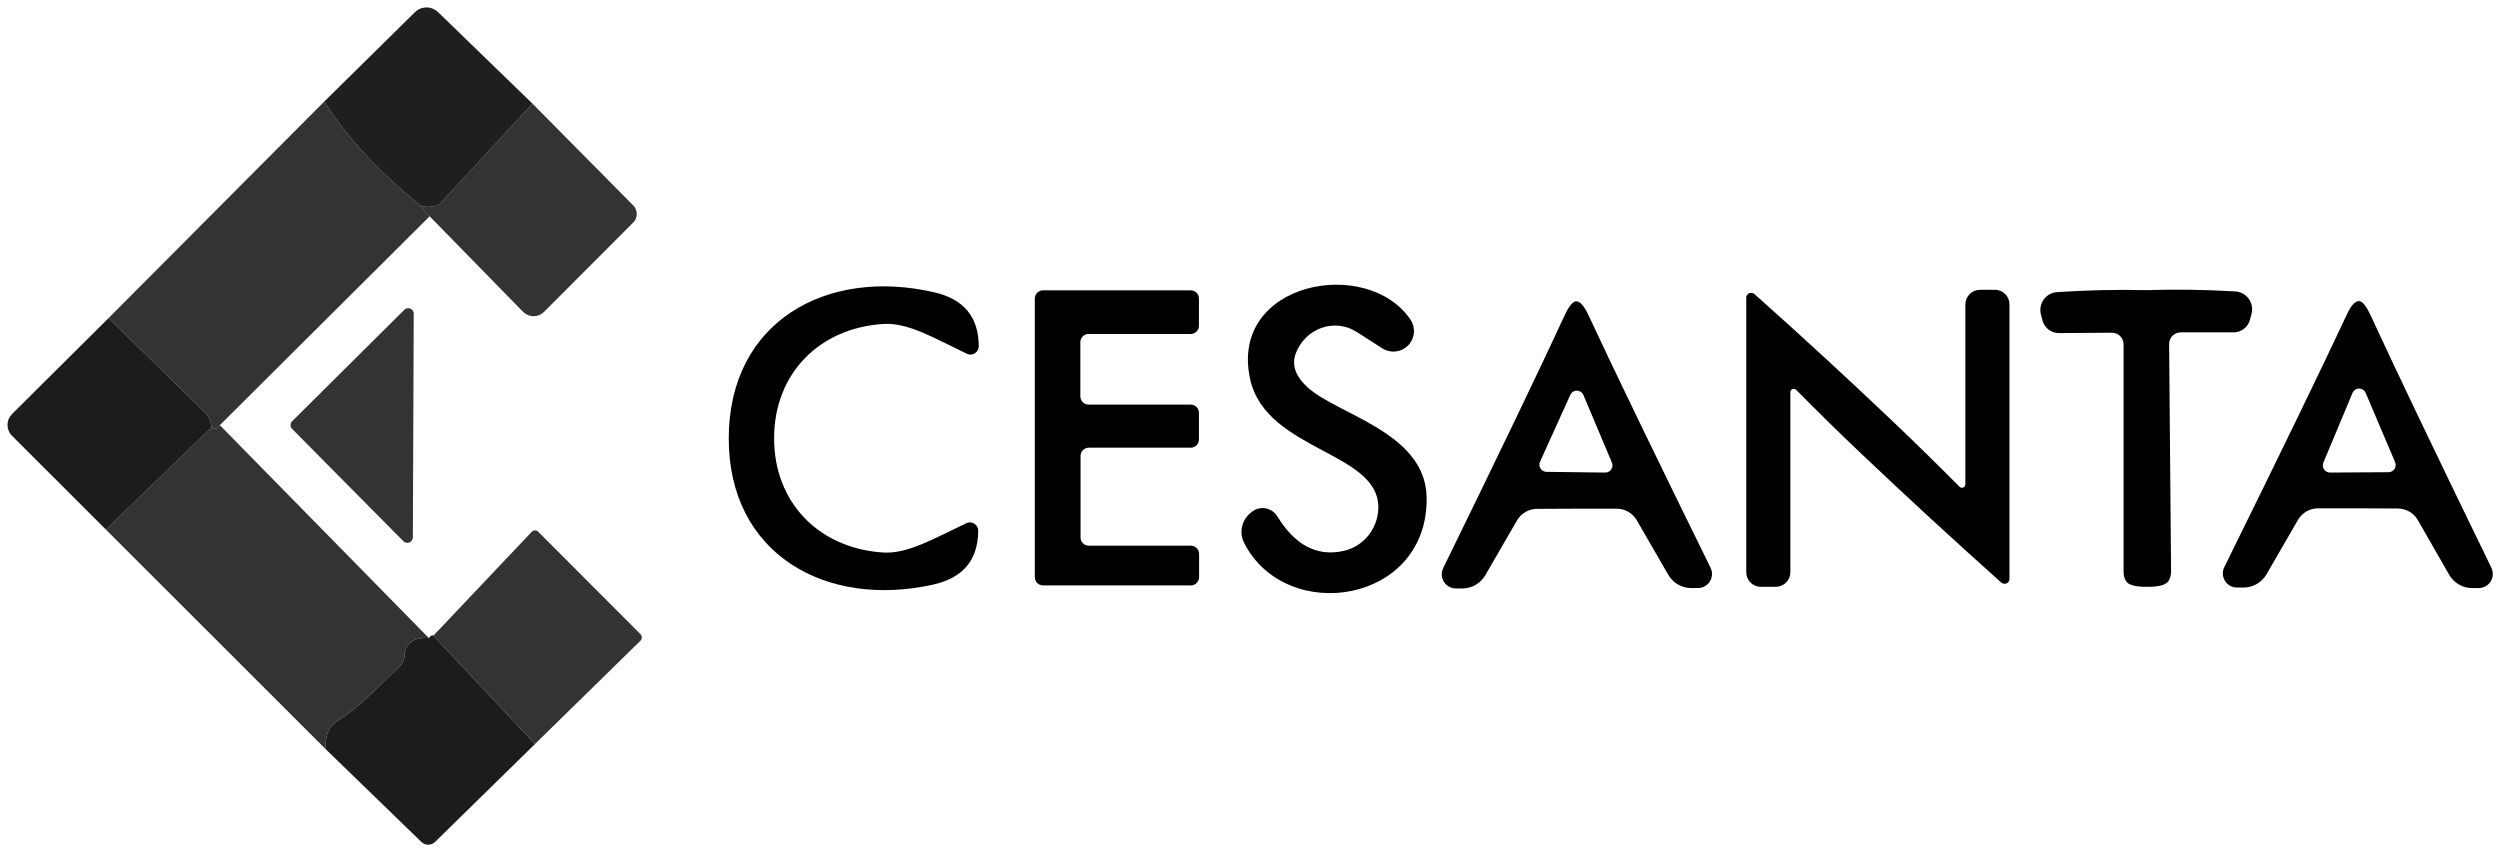
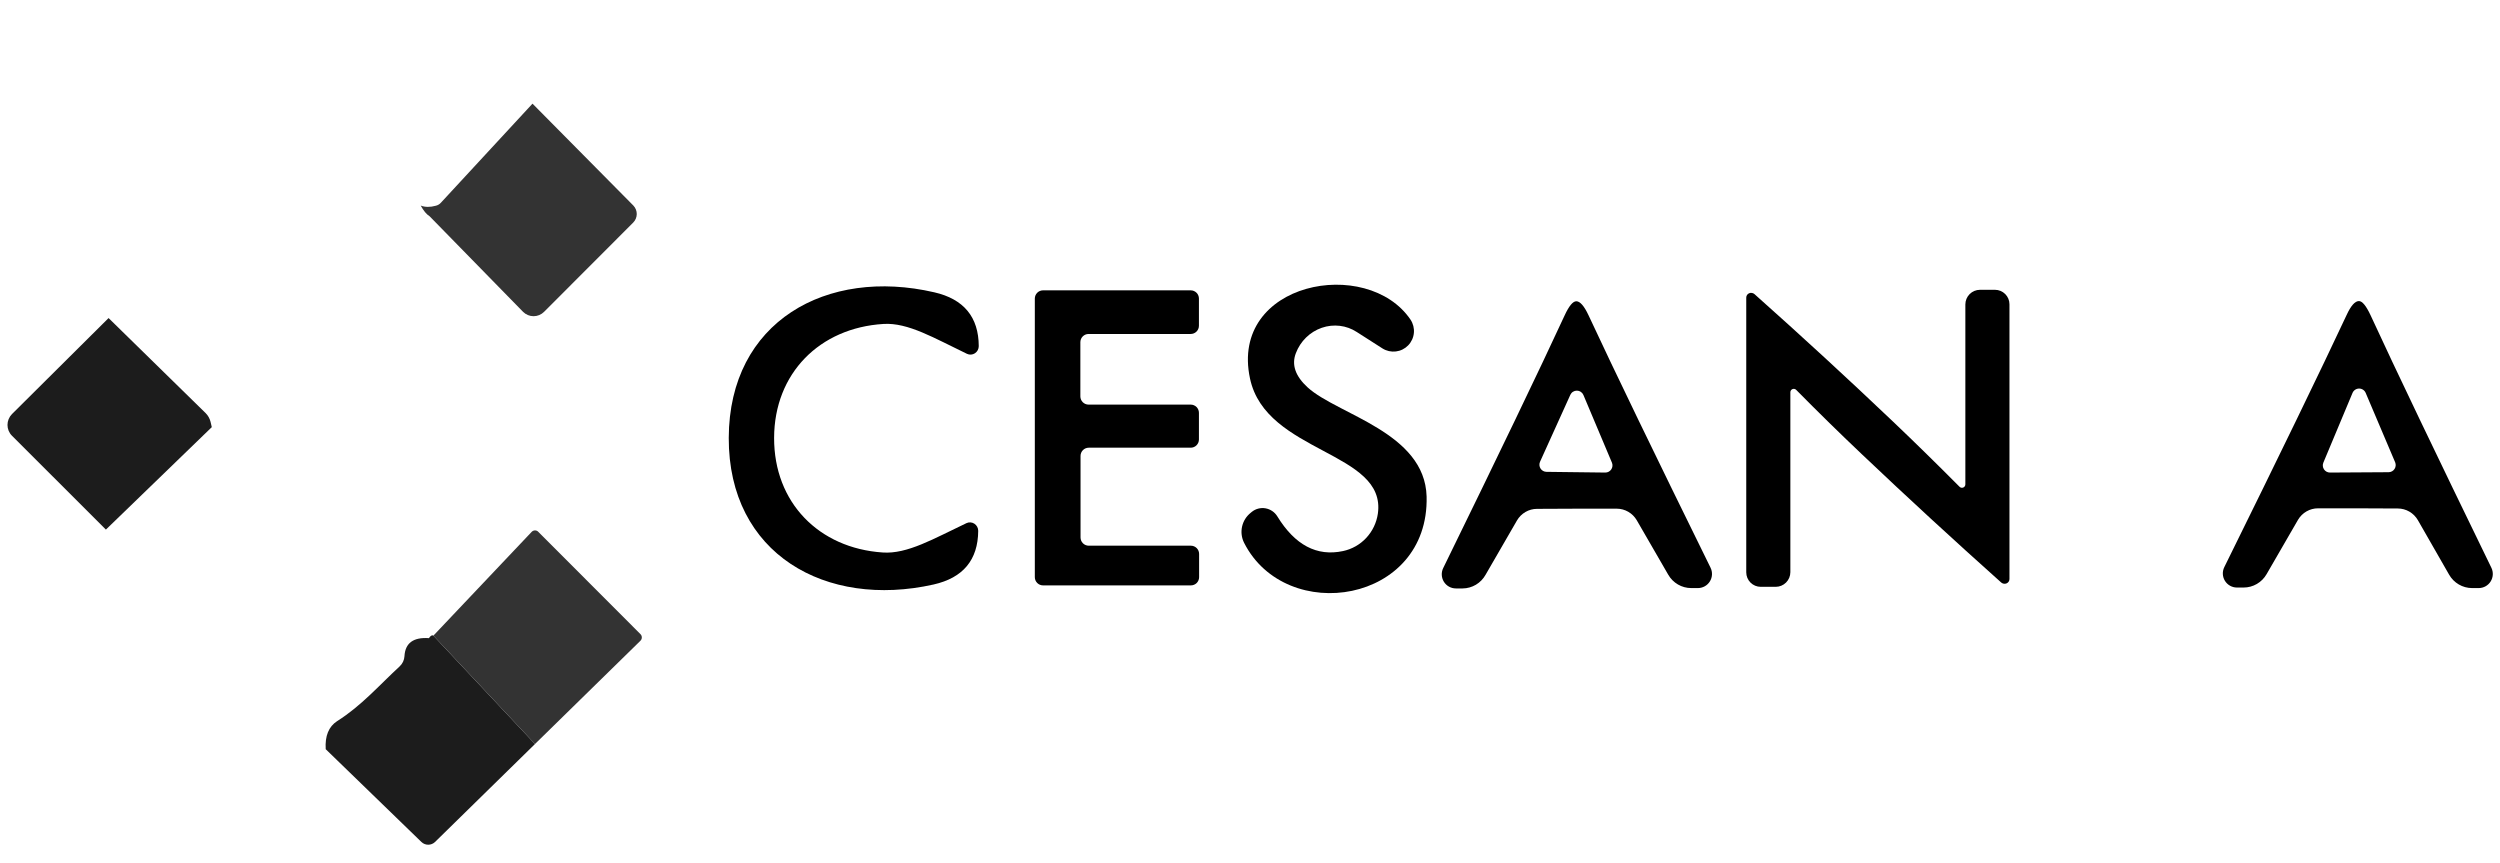
<svg xmlns="http://www.w3.org/2000/svg" width="600" height="207" viewBox="0 0 600 207" fill="none">
-   <path d="M127.8 24.877L105.857 48.609C105.524 49 105.072 49.272 104.571 49.382C103.228 49.754 102.028 49.74 100.971 49.339C91.085 41.442 83.371 33.117 77.828 24.362L99.557 2.946C100.296 2.212 101.292 1.796 102.334 1.788C103.375 1.78 104.378 2.18 105.128 2.903L127.8 24.877Z" fill="#181818" fill-opacity="0.965" />
-   <path d="M77.828 24.362C83.371 33.117 91.085 41.442 100.971 49.339C101.657 50.598 102.371 51.456 103.114 51.914L52.757 102.041C51.985 103.014 51.342 103.171 50.828 102.513C50.714 102.055 50.614 101.626 50.528 101.225C50.332 100.439 49.932 99.727 49.371 99.165L26.057 76.334L77.828 24.362Z" fill="black" fill-opacity="0.8" />
  <path d="M103.114 51.914C102.371 51.456 101.656 50.598 100.971 49.339C102.028 49.74 103.228 49.754 104.571 49.382C105.072 49.272 105.523 49 105.856 48.61L127.799 24.877L152.014 49.339C152.539 49.89 152.829 50.625 152.821 51.386C152.813 52.148 152.508 52.877 151.971 53.416L130.585 74.832C130.254 75.166 129.86 75.432 129.426 75.614C128.992 75.795 128.527 75.888 128.056 75.888C127.586 75.888 127.12 75.795 126.686 75.614C126.252 75.432 125.859 75.166 125.528 74.832L103.114 51.914Z" fill="black" fill-opacity="0.8" />
  <path d="M185.786 105.088C185.743 120.624 196.543 131.567 211.843 132.597C217.758 133.027 224.143 129.25 231.943 125.559C232.245 125.414 232.578 125.35 232.911 125.372C233.245 125.395 233.568 125.503 233.851 125.687C234.133 125.872 234.366 126.126 234.527 126.427C234.688 126.727 234.773 127.063 234.772 127.405C234.715 134.386 231.143 138.677 224.058 140.28C198.258 146.073 174.815 133.027 174.901 105.088C174.986 77.106 198.472 64.188 224.229 70.154C231.315 71.784 234.872 76.091 234.901 83.072C234.901 83.413 234.817 83.749 234.656 84.049C234.494 84.35 234.262 84.604 233.979 84.788C233.696 84.973 233.373 85.081 233.039 85.104C232.706 85.126 232.373 85.062 232.072 84.917C224.272 81.183 217.929 77.364 212.015 77.75C196.715 78.694 185.829 89.595 185.786 105.088Z" fill="black" />
  <path d="M338.528 76.72C339.152 77.66 339.436 78.786 339.331 79.911C339.226 81.035 338.739 82.089 337.952 82.897C337.165 83.706 336.125 84.219 335.005 84.352C333.886 84.486 332.754 84.231 331.8 83.629C329.286 82.027 327.228 80.711 325.628 79.681C324.405 78.88 323.014 78.374 321.558 78.2C320.102 78.025 318.619 78.187 317.216 78.673C315.814 79.159 314.529 79.957 313.456 81.007C312.382 82.058 311.548 83.336 311.014 84.745C309.928 87.521 310.871 90.267 313.843 92.985C321.086 99.552 341.957 103.757 342.386 119.164C343.028 144.829 308.657 150.15 298.586 130.28C297.98 129.079 297.806 127.706 298.095 126.392C298.384 125.078 299.118 123.905 300.171 123.07L300.428 122.855C300.883 122.484 301.411 122.216 301.979 122.068C302.547 121.92 303.141 121.896 303.721 121.998C304.301 122.1 304.855 122.324 305.344 122.657C305.833 122.99 306.246 123.423 306.557 123.928C310.786 130.823 316.043 133.599 322.328 132.254C324.463 131.801 326.409 130.698 327.903 129.095C329.397 127.491 330.368 125.463 330.686 123.284C332.828 108.264 303.814 108.864 300 90.84C295.028 67.621 328.157 61.399 338.528 76.72Z" fill="black" />
  <path d="M285.772 80.153H261.257C260.735 80.153 260.233 80.361 259.863 80.731C259.494 81.102 259.286 81.604 259.286 82.127V95.131C259.286 95.391 259.337 95.647 259.436 95.887C259.535 96.126 259.68 96.344 259.863 96.527C260.046 96.71 260.264 96.856 260.503 96.955C260.742 97.054 260.999 97.105 261.257 97.105H285.772C286.295 97.105 286.796 97.313 287.166 97.684C287.535 98.054 287.743 98.556 287.743 99.079V105.474C287.743 105.733 287.692 105.99 287.593 106.23C287.494 106.469 287.349 106.687 287.166 106.87C286.983 107.053 286.765 107.199 286.526 107.298C286.287 107.397 286.031 107.448 285.772 107.448H261.3C260.777 107.448 260.276 107.656 259.906 108.027C259.537 108.397 259.329 108.899 259.329 109.422V128.992C259.329 129.516 259.537 130.018 259.906 130.388C260.276 130.759 260.777 130.967 261.3 130.967H285.815C286.337 130.967 286.839 131.175 287.209 131.545C287.578 131.915 287.786 132.417 287.786 132.941V138.52C287.786 139.044 287.578 139.546 287.209 139.916C286.839 140.286 286.337 140.494 285.815 140.494H250.329C249.806 140.494 249.305 140.286 248.935 139.916C248.565 139.546 248.357 139.044 248.357 138.52V71.656C248.357 71.132 248.565 70.63 248.935 70.26C249.305 69.89 249.806 69.682 250.329 69.682H285.772C286.295 69.682 286.796 69.89 287.166 70.26C287.535 70.63 287.743 71.132 287.743 71.656V78.179C287.743 78.703 287.535 79.205 287.166 79.575C286.796 79.945 286.295 80.153 285.772 80.153Z" fill="black" />
  <path d="M454.371 101.225C459.6 106.204 464.9 111.397 470.271 116.804C470.383 116.926 470.528 117.011 470.688 117.048C470.849 117.085 471.017 117.072 471.17 117.012C471.323 116.951 471.454 116.846 471.546 116.709C471.638 116.573 471.687 116.411 471.686 116.246V73.072C471.686 72.139 472.056 71.244 472.715 70.584C473.374 69.924 474.268 69.553 475.2 69.553H478.8C479.72 69.553 480.603 69.919 481.254 70.571C481.905 71.223 482.271 72.107 482.271 73.029V138.949C482.275 139.174 482.213 139.393 482.091 139.581C481.97 139.768 481.794 139.916 481.586 140.007C481.378 140.098 481.146 140.127 480.917 140.092C480.689 140.056 480.475 139.958 480.3 139.808C468.928 129.651 457.814 119.422 446.957 109.122C441.728 104.172 436.443 98.994 431.1 93.586C430.989 93.465 430.843 93.38 430.683 93.343C430.522 93.306 430.354 93.319 430.201 93.379C430.048 93.439 429.917 93.545 429.825 93.681C429.733 93.818 429.684 93.979 429.686 94.144V137.318C429.686 138.252 429.315 139.147 428.656 139.807C427.997 140.467 427.103 140.838 426.171 140.838H422.571C421.651 140.838 420.768 140.471 420.117 139.819C419.466 139.167 419.1 138.283 419.1 137.361V71.441C419.096 71.217 419.158 70.998 419.28 70.81C419.401 70.622 419.577 70.474 419.785 70.384C419.993 70.293 420.226 70.263 420.454 70.299C420.682 70.334 420.896 70.433 421.071 70.583C432.443 80.711 443.543 90.925 454.371 101.225Z" fill="black" />
-   <path d="M515.058 69.639C522.001 69.41 529.129 69.51 536.444 69.939C537.057 69.971 537.656 70.134 538.2 70.417C538.745 70.701 539.222 71.098 539.6 71.582C539.978 72.067 540.247 72.626 540.39 73.224C540.534 73.822 540.547 74.443 540.429 75.046L540.001 76.72C539.766 77.593 539.257 78.365 538.552 78.915C537.847 79.466 536.986 79.765 536.101 79.767H523.372C523.006 79.767 522.644 79.839 522.306 79.979C521.968 80.12 521.661 80.325 521.402 80.584C521.144 80.843 520.939 81.151 520.799 81.489C520.659 81.828 520.587 82.19 520.587 82.557L521.058 137.104C521.076 137.884 520.884 138.655 520.501 139.335C519.987 140.337 518.272 140.837 515.358 140.837C512.472 140.866 510.758 140.394 510.215 139.421C509.825 138.729 509.632 137.942 509.658 137.147V82.6C509.647 81.867 509.348 81.169 508.827 80.655C508.306 80.141 507.604 79.853 506.872 79.853L494.144 79.939C493.257 79.949 492.39 79.66 491.678 79.117C490.965 78.574 490.446 77.807 490.201 76.934L489.772 75.261C489.649 74.661 489.654 74.042 489.789 73.445C489.924 72.848 490.185 72.287 490.554 71.799C490.924 71.311 491.393 70.908 491.931 70.617C492.469 70.326 493.062 70.153 493.672 70.111C501.015 69.624 508.144 69.467 515.058 69.639Z" fill="black" />
  <path d="M378.3 72.3C379.215 72.3 380.2 73.43 381.258 75.69C387.372 88.823 397.129 109.008 410.529 136.245C410.783 136.76 410.902 137.33 410.876 137.903C410.85 138.476 410.679 139.033 410.379 139.522C410.079 140.011 409.661 140.415 409.162 140.698C408.664 140.981 408.102 141.132 407.529 141.138H405.9C404.781 141.14 403.679 140.843 402.708 140.277C401.737 139.712 400.931 138.898 400.372 137.919L392.829 124.872C392.336 124.024 391.633 123.321 390.791 122.831C389.948 122.342 388.996 122.084 388.029 122.083C386.715 122.083 383.515 122.083 378.429 122.083C373.343 122.112 370.158 122.126 368.872 122.126C367.905 122.127 366.952 122.384 366.11 122.874C365.268 123.363 364.565 124.067 364.072 124.915L356.529 137.962C355.979 138.943 355.182 139.761 354.219 140.334C353.256 140.906 352.16 141.213 351.043 141.224H349.415C348.838 141.225 348.271 141.079 347.767 140.799C347.263 140.52 346.838 140.116 346.533 139.626C346.229 139.136 346.054 138.576 346.026 137.999C345.997 137.423 346.117 136.849 346.372 136.331C359.715 109.065 369.429 88.851 375.515 75.69C376.543 73.458 377.472 72.328 378.3 72.3ZM369.6 110.839C369.488 111.098 369.44 111.381 369.463 111.663C369.485 111.944 369.577 112.216 369.73 112.454C369.882 112.692 370.091 112.888 370.338 113.026C370.584 113.163 370.861 113.237 371.143 113.242L385.286 113.414C385.567 113.413 385.843 113.344 386.09 113.211C386.337 113.079 386.549 112.888 386.705 112.655C386.862 112.422 386.959 112.154 386.988 111.875C387.017 111.596 386.977 111.314 386.872 111.053L380.015 94.788C379.884 94.484 379.668 94.224 379.392 94.04C379.117 93.857 378.795 93.756 378.464 93.752C378.134 93.747 377.809 93.839 377.529 94.015C377.249 94.191 377.026 94.445 376.886 94.745L369.6 110.839Z" fill="black" />
  <path d="M565.929 121.997C560.843 121.997 557.643 121.997 556.329 121.997C555.366 121.993 554.416 122.245 553.575 122.727C552.733 123.208 552.028 123.904 551.529 124.744L543.986 137.79C543.427 138.77 542.621 139.583 541.65 140.148C540.679 140.714 539.577 141.011 538.458 141.009H536.829C536.256 141.003 535.694 140.852 535.196 140.569C534.697 140.286 534.279 139.882 533.979 139.393C533.679 138.904 533.508 138.347 533.482 137.774C533.456 137.201 533.575 136.631 533.829 136.117C547.258 108.907 557.043 88.737 563.186 75.604C564.215 73.372 565.2 72.257 566.143 72.257C566.943 72.257 567.872 73.387 568.929 75.647C574.986 88.779 584.658 108.993 597.943 136.288C598.189 136.804 598.3 137.374 598.267 137.944C598.234 138.515 598.058 139.067 597.754 139.551C597.45 140.035 597.03 140.434 596.531 140.712C596.032 140.989 595.471 141.136 594.9 141.138H593.272C592.159 141.132 591.067 140.831 590.104 140.266C589.141 139.702 588.342 138.892 587.786 137.919L580.286 124.83C579.793 123.981 579.09 123.277 578.248 122.788C577.406 122.299 576.453 122.041 575.486 122.04C574.2 122.04 571.015 122.026 565.929 121.997ZM557.615 111.01C557.5 111.273 557.453 111.56 557.478 111.845C557.503 112.13 557.598 112.405 557.756 112.643C557.913 112.882 558.128 113.078 558.38 113.212C558.633 113.347 558.915 113.416 559.2 113.414L573.3 113.328C573.577 113.32 573.848 113.246 574.09 113.111C574.332 112.976 574.537 112.784 574.689 112.552C574.84 112.32 574.934 112.055 574.961 111.779C574.987 111.503 574.947 111.224 574.843 110.967L567.772 94.316C567.643 94.001 567.423 93.732 567.141 93.542C566.858 93.353 566.526 93.251 566.186 93.251C565.846 93.251 565.514 93.353 565.232 93.542C564.949 93.732 564.73 94.001 564.6 94.316L557.615 111.01Z" fill="black" />
-   <path d="M96.814 129.894L70.114 102.942C69.875 102.694 69.742 102.364 69.742 102.019C69.742 101.675 69.875 101.345 70.114 101.097L97.028 74.36C97.214 74.172 97.451 74.044 97.71 73.993C97.968 73.941 98.237 73.967 98.48 74.068C98.724 74.169 98.932 74.341 99.078 74.561C99.224 74.781 99.301 75.04 99.299 75.304L99.085 128.95C99.086 129.214 99.009 129.472 98.863 129.692C98.718 129.912 98.51 130.084 98.266 130.185C98.022 130.287 97.754 130.313 97.495 130.261C97.237 130.209 96.999 130.081 96.814 129.894Z" fill="black" fill-opacity="0.8" />
  <path d="M26.058 76.334L49.372 99.165C49.933 99.727 50.333 100.439 50.529 101.225C50.615 101.626 50.715 102.055 50.829 102.513L25.415 127.104L2.872 104.573C2.531 104.236 2.261 103.835 2.076 103.391C1.892 102.948 1.797 102.471 1.797 101.989C1.797 101.507 1.892 101.028 2.076 100.58C2.261 100.133 2.531 99.725 2.872 99.38L26.058 76.334Z" fill="#151515" fill-opacity="0.965" />
-   <path d="M52.757 102.041L102.943 153.155C99.2 152.897 97.243 154.342 97.071 157.489C97.017 158.424 96.602 159.301 95.914 159.935C90.943 164.527 86.7 169.42 80.914 173.068C78.885 174.384 77.971 176.63 78.171 179.806L25.414 127.104L50.828 102.513C51.343 103.171 51.986 103.014 52.757 102.041Z" fill="black" fill-opacity="0.8" />
  <path d="M128.399 178.561L104.014 152.554L127.585 127.662C127.688 127.551 127.812 127.462 127.949 127.399C128.086 127.337 128.234 127.303 128.382 127.298C128.531 127.294 128.677 127.321 128.813 127.376C128.948 127.431 129.07 127.514 129.171 127.619L153.685 152.168C153.797 152.272 153.886 152.398 153.947 152.539C154.007 152.679 154.039 152.83 154.039 152.983C154.039 153.136 154.007 153.287 153.947 153.428C153.886 153.568 153.797 153.694 153.685 153.798L128.399 178.561Z" fill="black" fill-opacity="0.8" />
  <path d="M128.4 178.561L104.4 202.079C103.961 202.499 103.378 202.733 102.771 202.733C102.165 202.733 101.581 202.499 101.143 202.079L78.171 179.806C77.972 176.63 78.886 174.384 80.914 173.068C86.7 169.42 90.943 164.527 95.914 159.935C96.603 159.301 97.018 158.424 97.072 157.489C97.243 154.342 99.2 152.897 102.943 153.154C103.343 152.554 103.7 152.353 104.014 152.554L128.4 178.561Z" fill="#151515" fill-opacity="0.965" />
</svg>